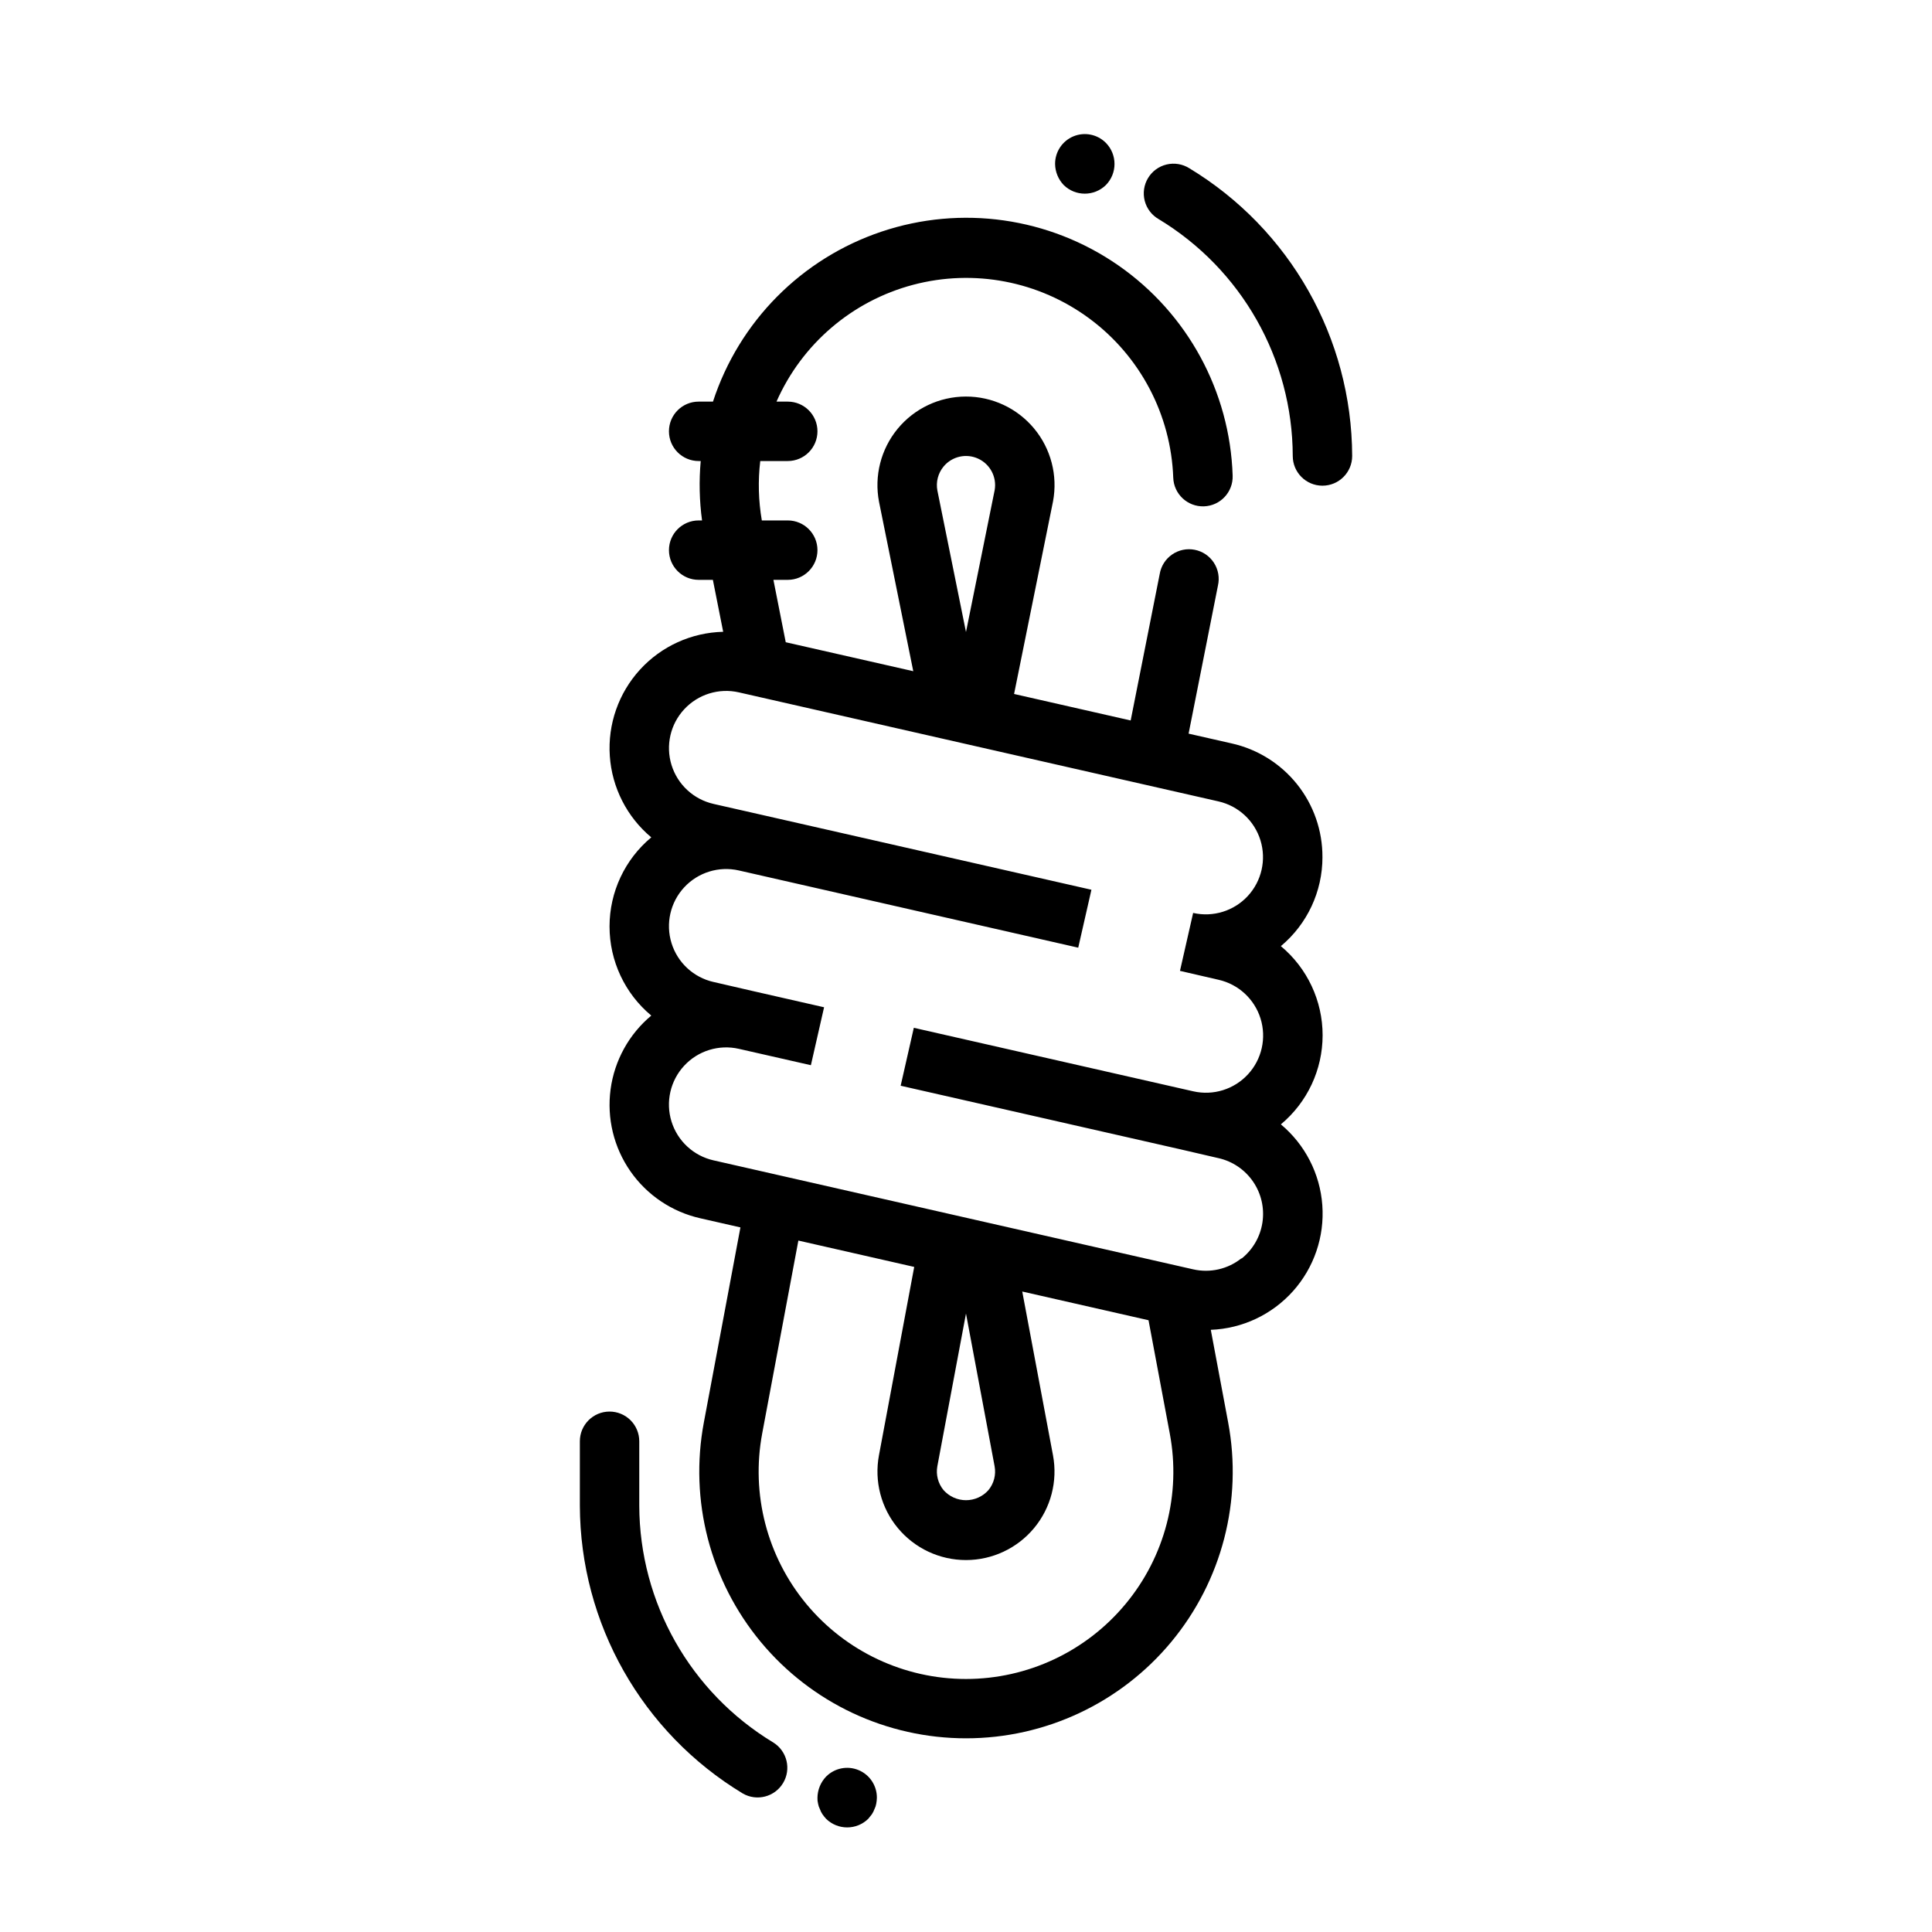
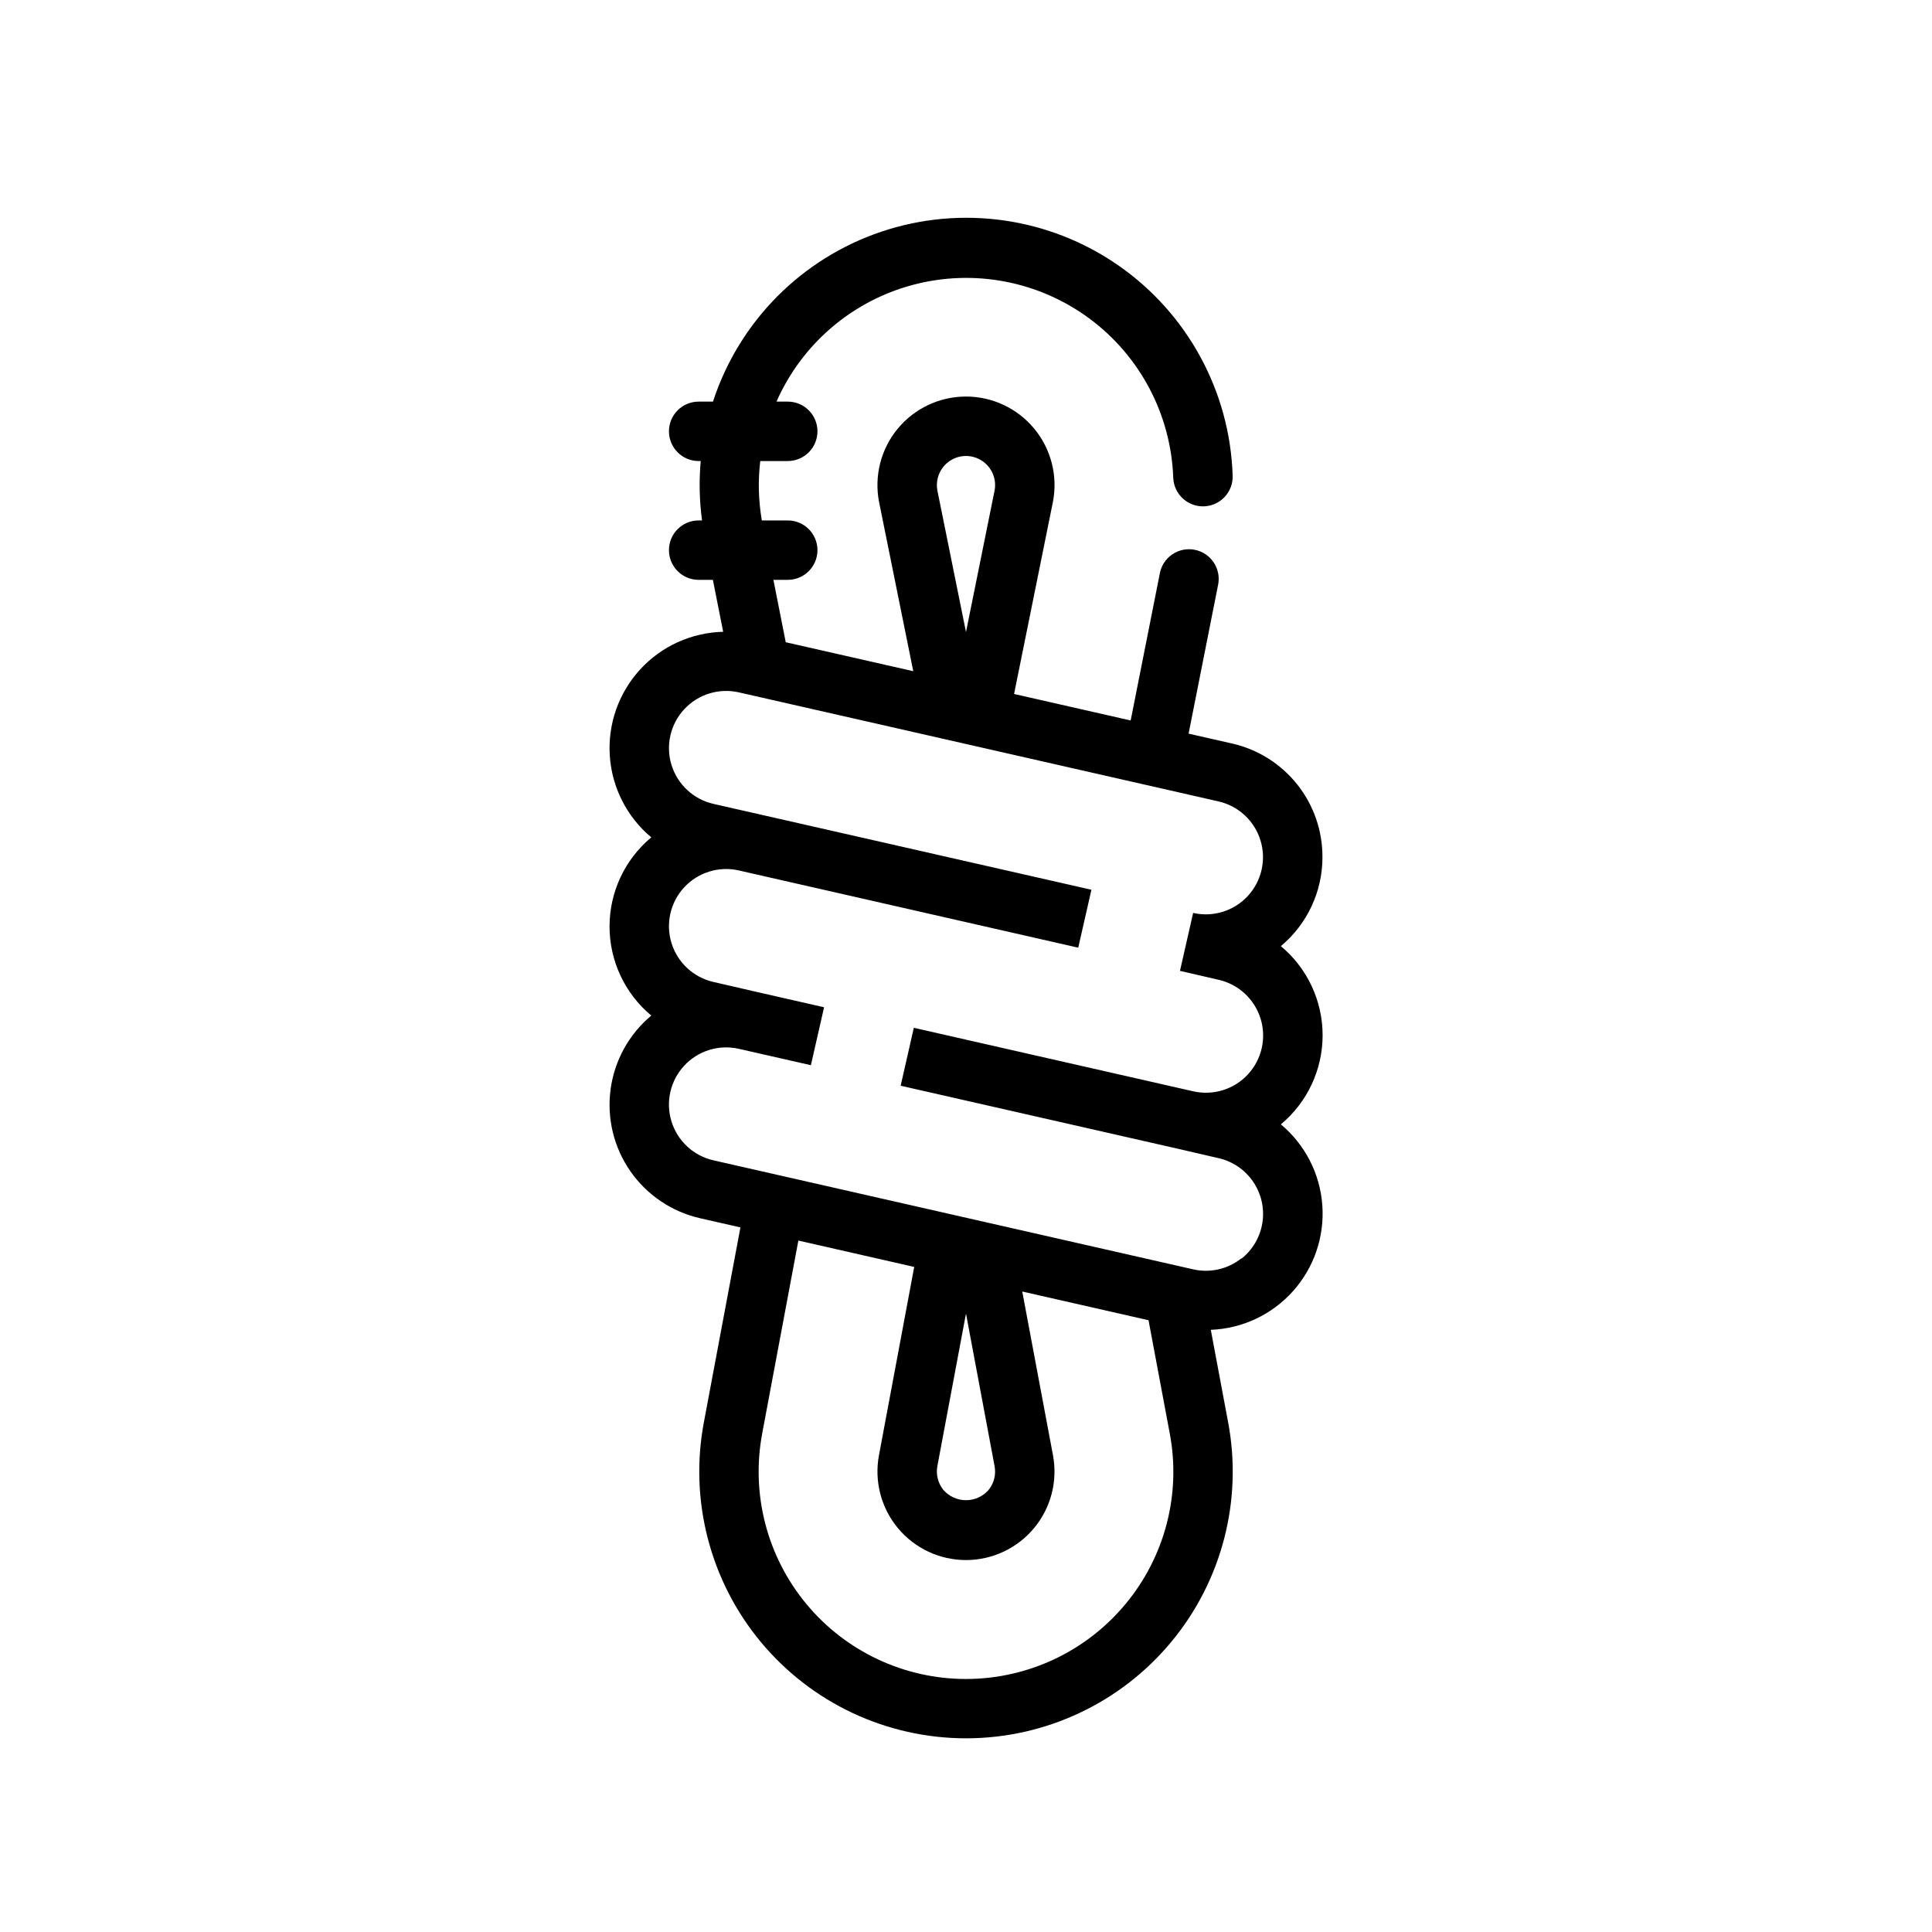
<svg xmlns="http://www.w3.org/2000/svg" fill="#000000" width="800px" height="800px" version="1.1" viewBox="144 144 512 512">
  <g>
    <path d="m494.46 371.15c0.031-7.016-2.34-13.828-6.715-19.309-4.379-5.481-10.496-9.301-17.34-10.828l-11.414-2.59 7.777-39.234c0.477-2.074 0.094-4.254-1.062-6.043-1.156-1.789-2.992-3.035-5.082-3.445-2.09-0.414-4.258 0.035-6.008 1.25-1.754 1.211-2.938 3.082-3.285 5.188l-7.691 38.793-30.898-7.023 10.32-51.035c1.289-6.871-0.555-13.961-5.027-19.332-4.473-5.375-11.109-8.473-18.102-8.453-6.992 0.02-13.609 3.152-18.055 8.551-4.441 5.398-6.246 12.496-4.922 19.363l9.07 44.871-33.797-7.676-3.266-16.531h3.801c4.348 0 7.871-3.527 7.871-7.875 0-4.348-3.523-7.871-7.871-7.871h-6.871c-0.898-5.199-1.039-10.504-0.418-15.742h7.289c4.348 0 7.871-3.527 7.871-7.875 0-4.348-3.523-7.871-7.871-7.871h-2.984c6.731-15.281 20.051-26.676 36.191-30.953 16.141-4.277 33.355-0.98 46.77 8.965 13.414 9.945 21.578 25.453 22.18 42.141 0.148 4.348 3.797 7.75 8.145 7.602 4.348-0.152 7.75-3.797 7.598-8.145-0.723-22.316-11.957-42.973-30.297-55.711-18.336-12.738-41.617-16.051-62.781-8.938-21.164 7.109-37.719 23.812-44.641 45.039h-3.797c-4.348 0-7.871 3.523-7.871 7.871 0 4.348 3.523 7.875 7.871 7.875h0.547c-0.469 5.242-0.352 10.523 0.352 15.742h-0.898c-4.348 0-7.871 3.523-7.871 7.871 0 4.348 3.523 7.875 7.871 7.875h3.769l2.731 13.77 0.004-0.004c-8.41 0.195-16.375 3.816-22.051 10.027-5.672 6.211-8.562 14.469-8 22.863 0.566 8.391 4.539 16.191 10.992 21.586-7.008 5.84-11.062 14.492-11.062 23.613 0 9.125 4.055 17.777 11.062 23.617-5.914 4.941-9.762 11.918-10.785 19.555-1.023 7.637 0.848 15.379 5.25 21.703s11.016 10.77 18.531 12.461l10.629 2.418-9.691 51.68c-3.879 20.668 1.648 41.988 15.078 58.172 13.426 16.184 33.363 25.543 54.395 25.543 21.027 0 40.965-9.359 54.391-25.543 13.43-16.184 18.957-37.504 15.078-58.172l-4.598-24.535v-0.004c8.352-0.32 16.211-4.019 21.785-10.246 5.57-6.227 8.375-14.449 7.769-22.781-0.605-8.336-4.57-16.066-10.984-21.422 7.008-5.84 11.062-14.492 11.062-23.617 0-9.121-4.055-17.773-11.062-23.617 6.992-5.836 11.027-14.477 11.02-23.582zm-100.4-103.52c2.231-2.691 5.996-3.543 9.168-2.082 3.176 1.465 4.969 4.883 4.371 8.324l-7.602 37.621-7.582-37.504v0.004c-0.426-2.262 0.18-4.59 1.645-6.363zm48.215 301.45c-10.434 12.582-25.934 19.867-42.281 19.867-16.348 0.004-31.848-7.277-42.289-19.859-10.438-12.582-14.73-29.156-11.711-45.227l9.582-51.098 30.699 6.984-9.344 49.926c-1.277 6.856 0.559 13.926 5.016 19.289s11.07 8.469 18.047 8.469c6.973 0 13.586-3.106 18.043-8.469 4.457-5.363 6.297-12.434 5.016-19.289l-8.148-43.406 33.465 7.606 5.629 30.008v-0.004c3.031 16.062-1.27 32.637-11.723 45.203zm-34.699-36.527c0.426 2.262-0.176 4.59-1.645 6.363-1.508 1.688-3.668 2.652-5.93 2.652-2.266 0-4.422-0.965-5.934-2.652-1.469-1.77-2.074-4.094-1.66-6.356l7.59-40.453zm65.434-55.105v0.004c-3.598 2.879-8.312 3.961-12.809 2.934l-127.12-28.883c-5.281-1.195-9.52-5.117-11.125-10.289-1.602-5.172-0.328-10.805 3.352-14.781 3.676-3.973 9.191-5.684 14.473-4.488l19.113 4.344 3.496-15.352-19.074-4.344-10.234-2.363v0.004c-5.281-1.199-9.52-5.121-11.121-10.293-1.605-5.172-0.324-10.809 3.352-14.781 3.68-3.973 9.195-5.684 14.477-4.484l89.953 20.469 3.496-15.352-89.922-20.43-10.234-2.32v-0.004c-5.281-1.199-9.52-5.125-11.121-10.297-1.602-5.172-0.32-10.805 3.359-14.777 3.676-3.973 9.195-5.684 14.477-4.484l127.11 28.898c5.281 1.199 9.52 5.125 11.121 10.297 1.602 5.176 0.32 10.809-3.356 14.781-3.68 3.973-9.199 5.68-14.48 4.481l-3.488 15.352 10.234 2.363c5.281 1.195 9.52 5.121 11.125 10.293 1.602 5.172 0.324 10.805-3.356 14.781-3.676 3.973-9.195 5.684-14.477 4.484l-74.059-16.832-3.488 15.352 74.051 16.832 10.195 2.363v-0.004c3.731 0.848 7 3.074 9.156 6.231 2.16 3.16 3.043 7.016 2.473 10.801-0.566 3.781-2.547 7.207-5.535 9.594z" />
-     <path d="m305.54 518.08c-4.348 0-7.871 3.523-7.871 7.871v17.074c0.09 31.219 16.457 60.125 43.176 76.266 3.719 2.144 8.469 0.914 10.68-2.766 2.211-3.68 1.066-8.449-2.57-10.727-21.996-13.281-35.469-37.078-35.543-62.773v-17.074c0-2.086-0.828-4.09-2.305-5.566-1.477-1.473-3.481-2.305-5.566-2.305z" />
-     <path d="m362.92 614.82c-1.441 1.508-2.258 3.508-2.285 5.59-0.023 0.531 0.027 1.062 0.16 1.574 0.086 0.496 0.242 0.973 0.473 1.418 0.172 0.504 0.41 0.98 0.707 1.418 0.289 0.41 0.605 0.805 0.945 1.18 3.106 3.043 8.074 3.043 11.176 0l0.945-1.18c0.297-0.441 0.535-0.918 0.711-1.418 0.227-0.445 0.383-0.922 0.465-1.418 0.098-0.52 0.152-1.043 0.164-1.574 0.02-3.195-1.898-6.09-4.856-7.316-2.953-1.227-6.356-0.543-8.605 1.727z" />
-     <path d="m502.34 264.84c-0.094-31.215-16.461-60.125-43.18-76.266-1.789-1.121-3.957-1.473-6.012-0.98-2.055 0.492-3.824 1.789-4.91 3.602-1.09 1.809-1.402 3.981-0.875 6.027 0.531 2.043 1.859 3.789 3.688 4.844 21.996 13.285 35.473 37.078 35.543 62.773 0 4.348 3.523 7.871 7.871 7.871 4.348 0 7.875-3.523 7.875-7.871z" />
-     <path d="m437.07 193.04c3.047-3.106 3.047-8.074 0-11.18-2.25-2.269-5.652-2.953-8.605-1.727-2.953 1.227-4.871 4.117-4.856 7.316 0.027 2.086 0.844 4.082 2.285 5.59 3.102 3.043 8.074 3.043 11.176 0z" />
  </g>
</svg>